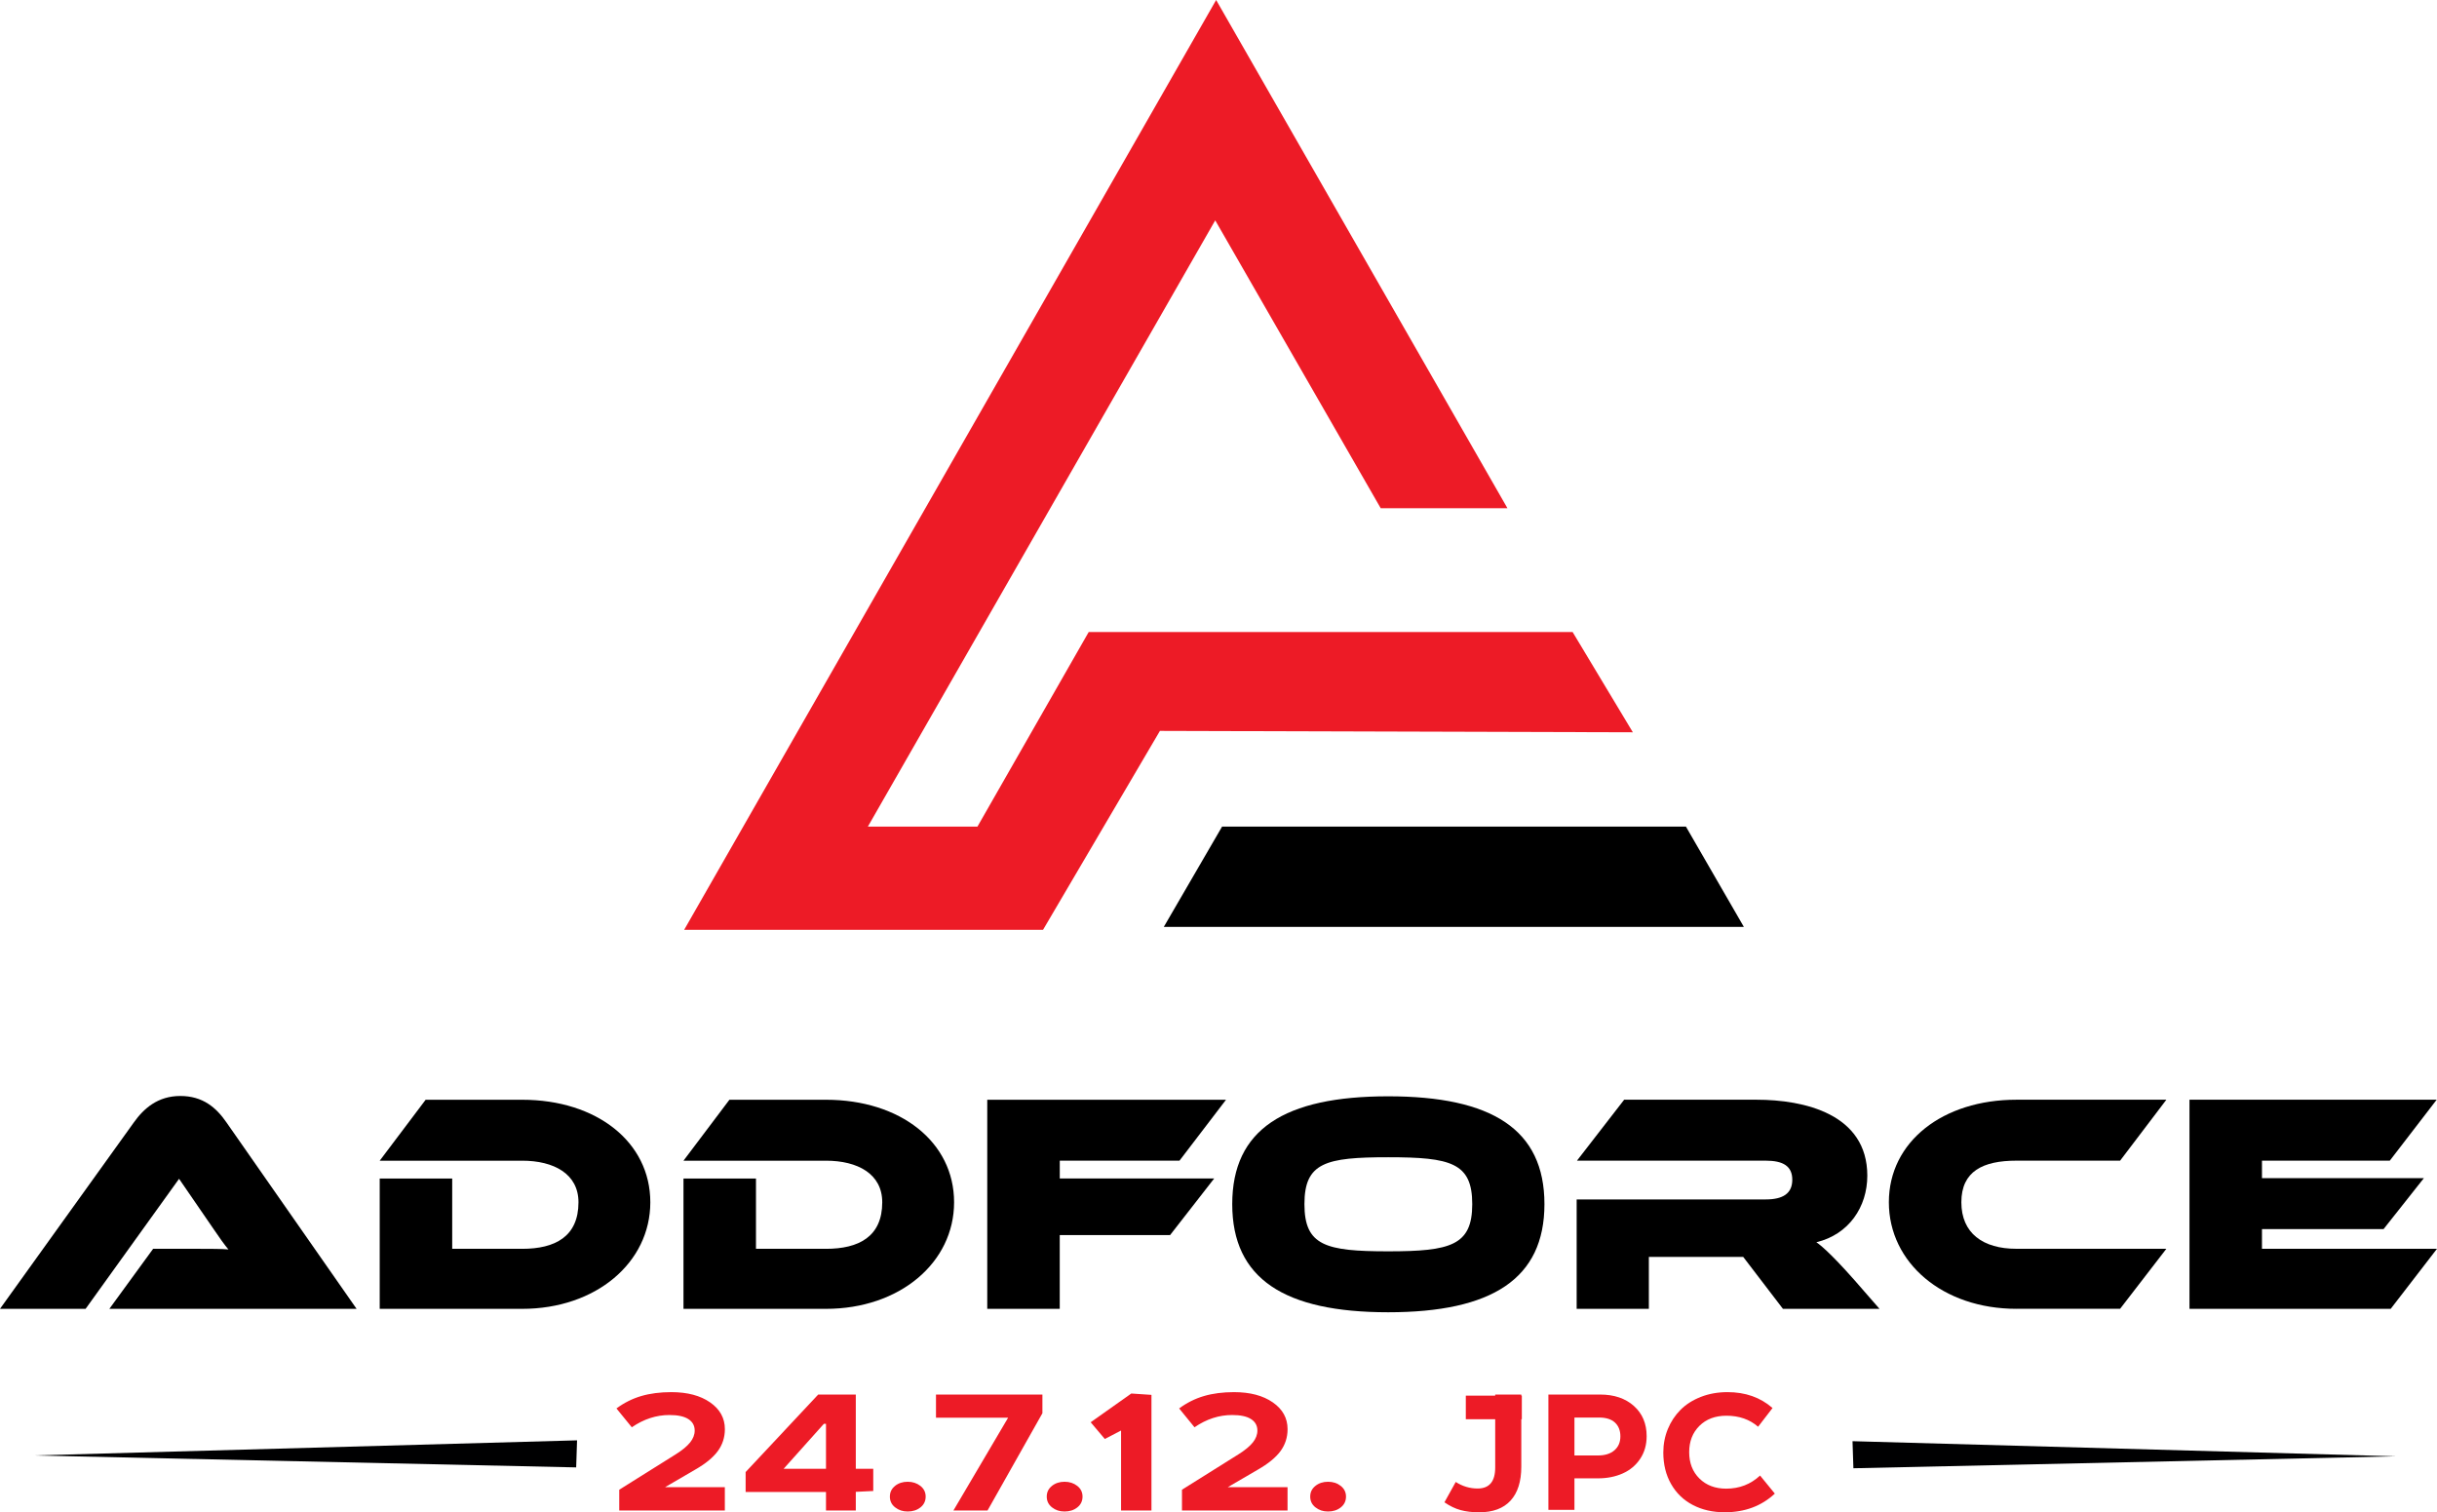
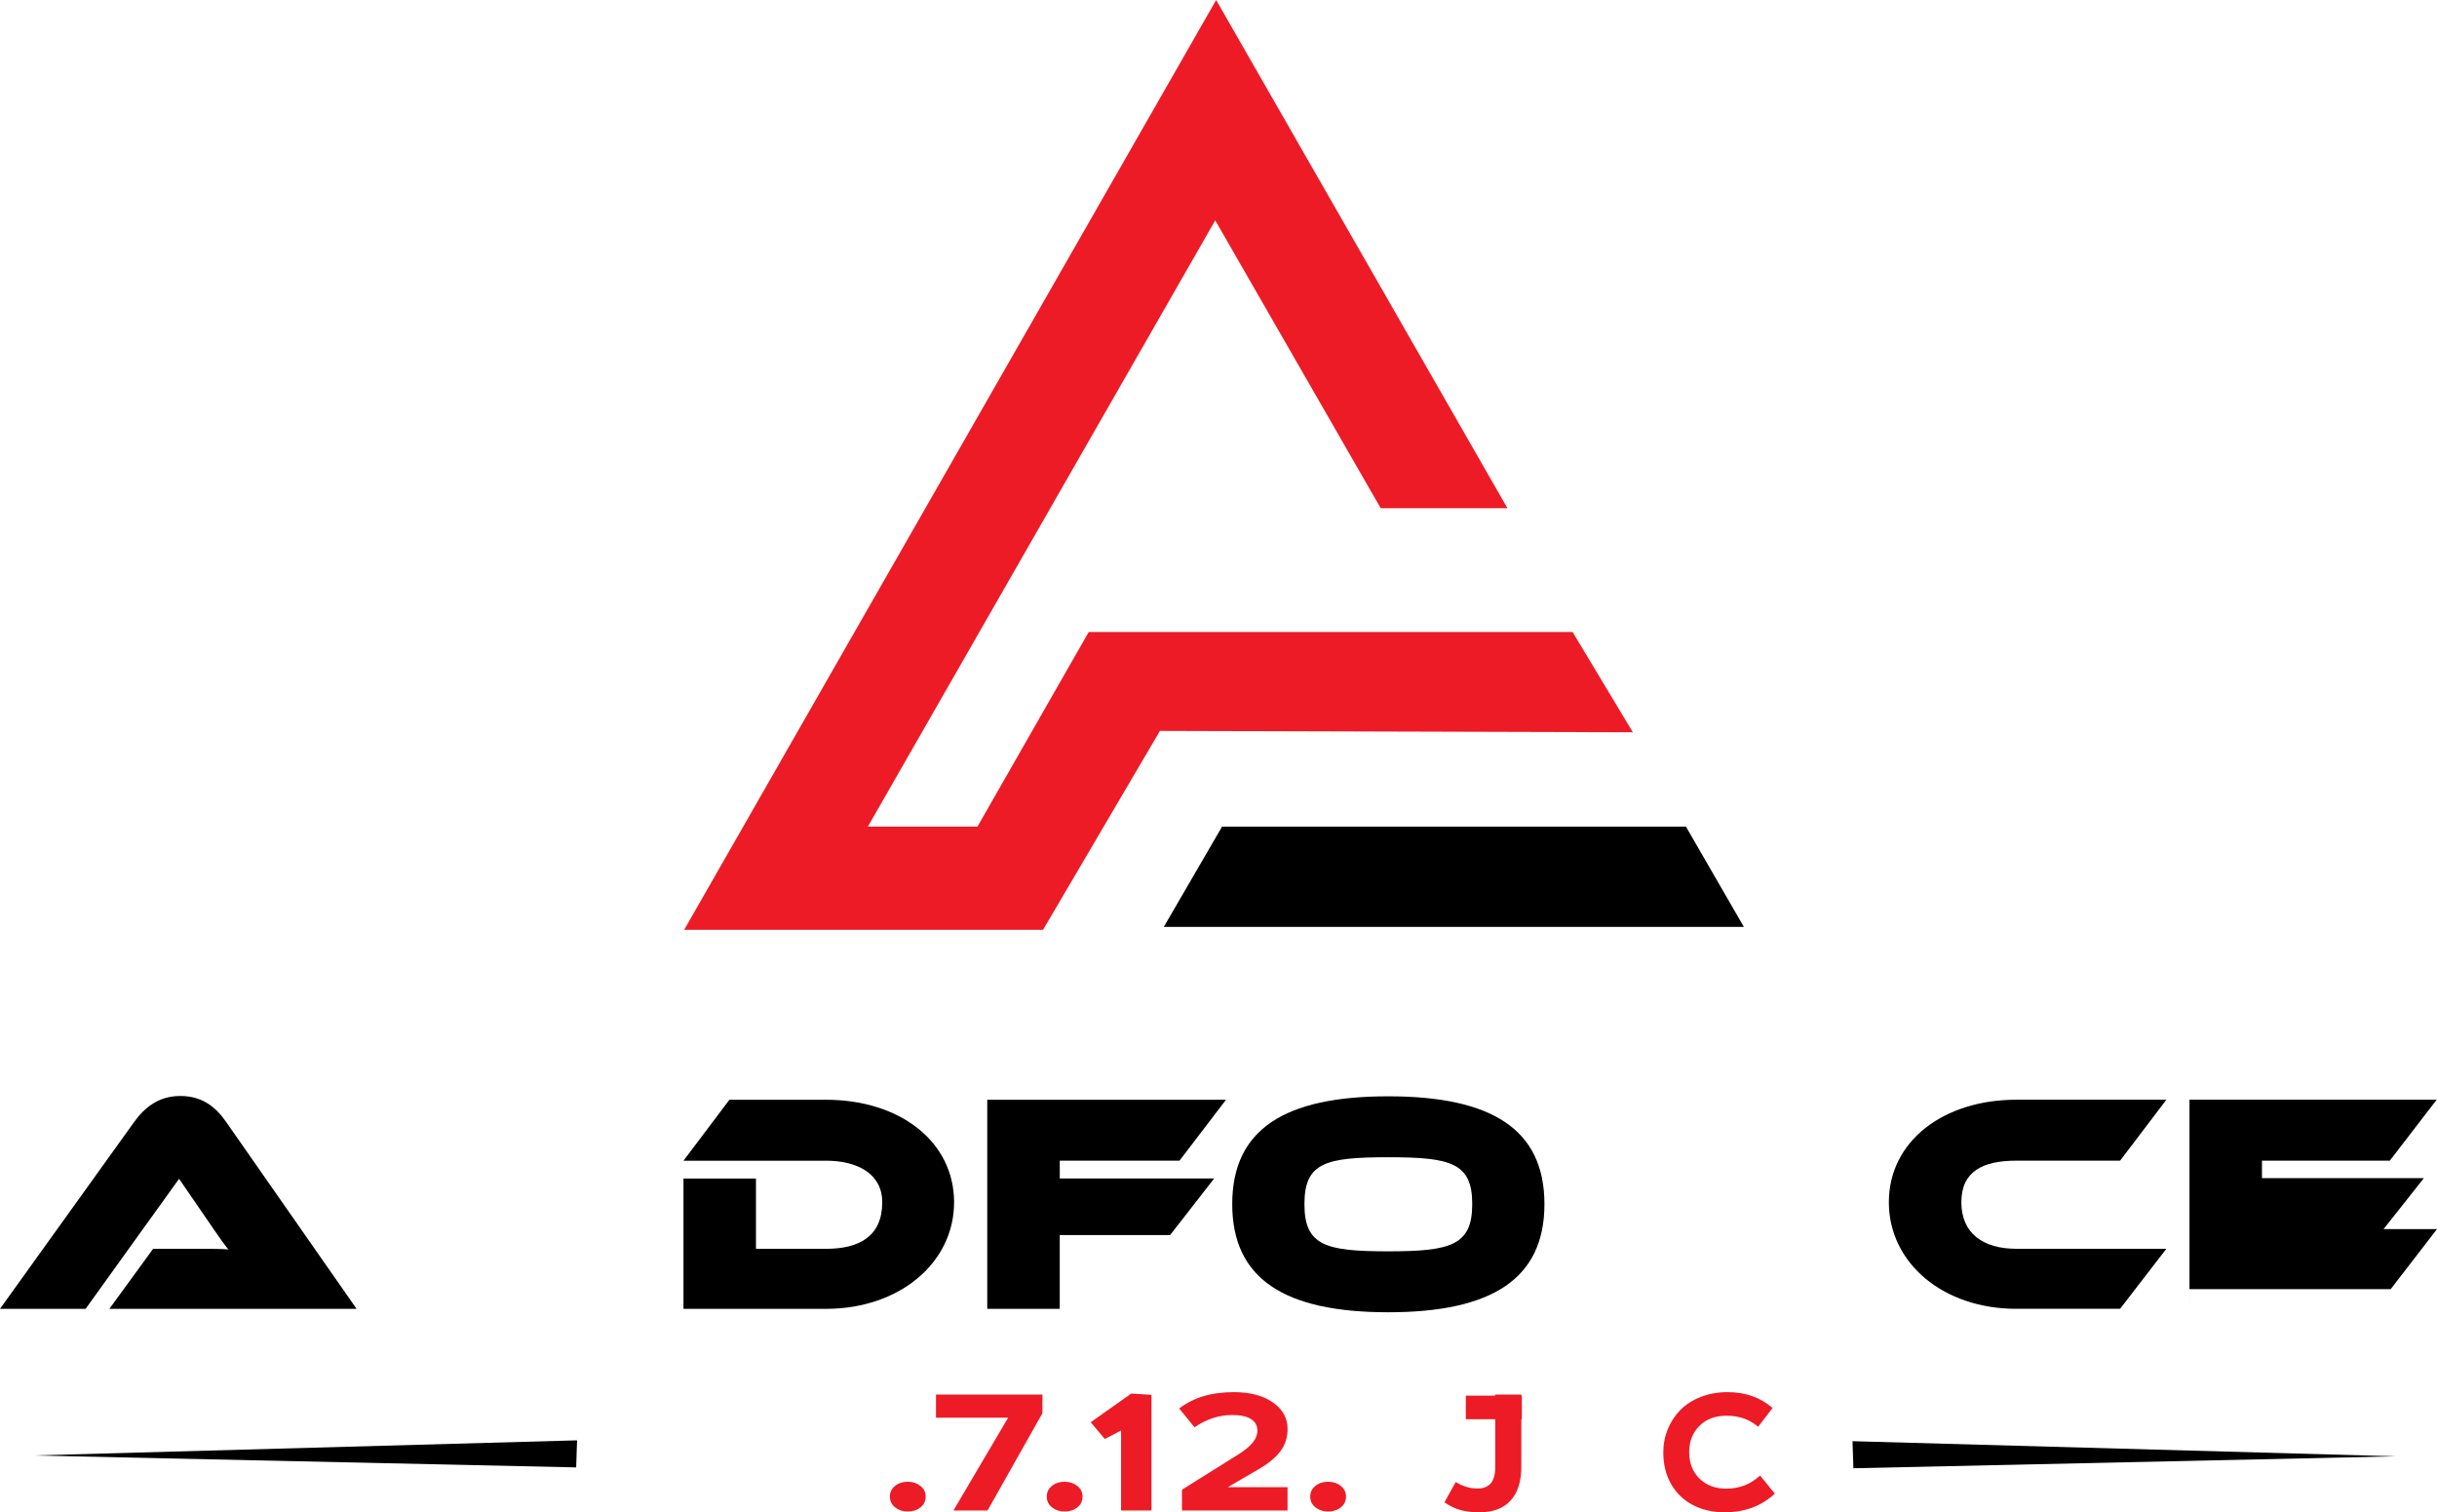
<svg xmlns="http://www.w3.org/2000/svg" id="Layer_2" viewBox="0 0 826.64 512.94">
  <defs>
    <style>.cls-1,.cls-2,.cls-3{stroke-width:0px;}.cls-2{fill:#000001;}.cls-3{fill:#ed1b26;}</style>
  </defs>
  <g id="sides">
    <polygon class="cls-3" points="412.52 0 511.33 172.38 468.34 172.38 412.21 74.74 294.38 280.38 331.55 280.38 369.29 214.38 533.44 214.38 553.87 248.38 393.45 247.91 353.8 315.38 232.07 315.38 412.52 0" />
    <polygon class="cls-3" points="507.9 473.38 497.21 473.38 497.21 481.38 516.21 481.38 516.21 473.38 507.9 473.38" />
    <path class="cls-1" d="m37.1,443.93l14.84-20.35h15.9c3.39,0,7.42,0,9.65.21-1.06-1.17-3.39-4.45-4.88-6.68l-11.87-17.28-31.7,44.1H0l45.37-63.18c3.39-4.77,8.16-9.01,15.79-9.01s12.19,3.92,15.69,9.01l44.1,63.18H37.1Z" />
-     <path class="cls-1" d="m128.8,443.93v-44.2h24.59v23.85h23.75c11.13,0,19.08-4.13,19.08-15.79,0-9.65-8.37-14.1-19.08-14.1h-48.34l15.58-20.67h32.75c25.23,0,43.46,14.31,43.46,34.77s-18.44,36.15-43.46,36.15h-48.34Z" />
    <path class="cls-1" d="m231.84,443.93v-44.2h24.59v23.85h23.75c11.13,0,19.08-4.13,19.08-15.79,0-9.65-8.37-14.1-19.08-14.1h-48.34l15.58-20.67h32.75c25.23,0,43.46,14.31,43.46,34.77s-18.44,36.15-43.46,36.15h-48.34Z" />
    <path class="cls-1" d="m359.47,418.92v25.02h-24.59v-70.92h80.99l-15.79,20.67h-40.6v6.04h52.37l-14.95,19.19h-37.42Z" />
    <path class="cls-1" d="m470.88,445.1c-35.19,0-52.9-11.34-52.9-36.68s17.7-36.57,52.9-36.57,53,11.24,53,36.57-17.81,36.68-53,36.68Zm0-52.58c-21.2,0-28.41,1.8-28.41,15.9s7.21,16.01,28.41,16.01,28.51-2.01,28.51-16.01-7.21-15.9-28.51-15.9Z" />
-     <path class="cls-1" d="m604.77,443.93l-13.46-17.6h-32.01v17.6h-24.49v-37.1h64.13c5.83,0,9.01-2.01,9.01-6.68s-3.18-6.47-9.01-6.47h-64.03l16.01-20.67h44.95c16.01,0,37.53,4.77,37.53,25.76,0,10.6-6.25,19.93-17.28,22.58,1.91,1.27,6.68,5.51,16.32,16.75l5.09,5.83h-32.75Z" />
    <path class="cls-1" d="m683.96,443.93c-24.91,0-43.25-15.58-43.25-36.15s18.34-34.77,43.25-34.77h50.88l-15.69,20.67h-35.19c-11.34,0-18.66,3.6-18.66,14.1s7.31,15.79,18.66,15.79h50.88l-15.69,20.35h-35.19Z" />
-     <path class="cls-1" d="m742.68,443.93v-70.92h83.85l-15.9,20.67h-43.36v5.94h54.91l-13.67,17.28h-41.24v6.68h59.36l-15.69,20.35h-68.27Z" />
-     <path class="cls-3" d="m245.88,512.34h-35.83v-7.05l19.12-11.98c2.22-1.39,3.86-2.74,4.9-4.03,1.04-1.29,1.57-2.64,1.57-4.06,0-1.66-.71-2.96-2.14-3.88-1.43-.93-3.57-1.39-6.43-1.39-4.47,0-8.72,1.39-12.76,4.16l-5.21-6.39c2.61-1.93,5.42-3.33,8.42-4.21s6.4-1.32,10.19-1.32c5.45,0,9.84,1.16,13.17,3.48,3.34,2.32,5,5.35,5,9.07,0,2.81-.81,5.3-2.42,7.48-1.61,2.18-4.17,4.27-7.69,6.28l-10.18,5.93h20.28v7.91Z" />
-     <path class="cls-3" d="m290.29,473.01v25.17h5.92v7.54l-5.92.29v6.33h-10.11v-6.28h-27.26v-6.76l24.6-26.28h12.76Zm-24.47,25.17h14.36v-15.25h-.71l-13.65,15.25Z" />
+     <path class="cls-1" d="m742.68,443.93v-70.92h83.85l-15.9,20.67h-43.36v5.94h54.91l-13.67,17.28h-41.24h59.36l-15.69,20.35h-68.27Z" />
    <path class="cls-3" d="m303.6,503.99c1.18-.94,2.61-1.4,4.29-1.4s3.11.47,4.31,1.4c1.19.94,1.79,2.15,1.79,3.64s-.59,2.73-1.77,3.66-2.62,1.39-4.32,1.39-3.05-.46-4.25-1.39c-1.2-.93-1.8-2.15-1.8-3.66s.59-2.7,1.77-3.64Z" />
    <path class="cls-3" d="m353.59,473.01v6.33l-18.61,32.99h-11.57l18.55-31.47h-24.47v-7.85h36.11Z" />
    <path class="cls-3" d="m356.82,503.99c1.18-.94,2.61-1.4,4.29-1.4s3.11.47,4.3,1.4,1.79,2.15,1.79,3.64-.59,2.73-1.77,3.66c-1.18.93-2.62,1.39-4.32,1.39s-3.05-.46-4.25-1.39c-1.2-.93-1.8-2.15-1.8-3.66s.59-2.7,1.77-3.64Z" />
    <path class="cls-3" d="m390.58,473.12v39.21h-10.31v-27.12l-5.51,2.87-4.8-5.67,13.78-9.75,6.84.46Z" />
    <path class="cls-3" d="m436.76,512.34h-35.83v-7.05l19.12-11.98c2.22-1.39,3.86-2.74,4.9-4.03,1.04-1.29,1.56-2.64,1.56-4.06,0-1.66-.71-2.96-2.14-3.88-1.43-.93-3.57-1.39-6.43-1.39-4.47,0-8.72,1.39-12.76,4.16l-5.21-6.39c2.61-1.93,5.42-3.33,8.42-4.21s6.4-1.32,10.19-1.32c5.44,0,9.83,1.16,13.17,3.48,3.34,2.32,5,5.35,5,9.07,0,2.81-.81,5.3-2.42,7.48-1.61,2.18-4.18,4.27-7.69,6.28l-10.18,5.93h20.28v7.91Z" />
    <path class="cls-3" d="m446.19,503.99c1.18-.94,2.61-1.4,4.29-1.4s3.12.47,4.3,1.4c1.19.94,1.79,2.15,1.79,3.64s-.59,2.73-1.77,3.66-2.62,1.39-4.32,1.39-3.05-.46-4.25-1.39c-1.2-.93-1.8-2.15-1.8-3.66s.59-2.7,1.77-3.64Z" />
    <path class="cls-3" d="m516.03,473.01v24.46c0,5.02-1.21,8.85-3.63,11.5s-5.97,3.98-10.66,3.98c-2.38,0-4.49-.25-6.31-.75-1.83-.5-3.65-1.38-5.47-2.64l3.83-6.9c2.3,1.48,4.78,2.22,7.43,2.22,3.98,0,5.96-2.38,5.96-7.13v-24.74h8.84Z" />
-     <path class="cls-3" d="m542.79,473.01c4.72,0,8.53,1.29,11.42,3.86,2.89,2.58,4.34,5.99,4.34,10.25,0,2.93-.73,5.49-2.19,7.68-1.46,2.2-3.43,3.85-5.91,4.96-2.48,1.11-5.27,1.67-8.38,1.67h-8.01v10.69h-8.84v-39.11h17.57Zm-8.73,20.66h8.01c2.34,0,4.19-.58,5.54-1.74,1.35-1.16,2.03-2.74,2.03-4.73s-.62-3.56-1.84-4.69c-1.23-1.13-3.02-1.7-5.36-1.7h-8.38v12.85Z" />
    <path class="cls-3" d="m596.35,483.92c-2.88-2.49-6.45-3.73-10.72-3.73-3.82,0-6.88,1.15-9.19,3.45s-3.46,5.27-3.46,8.92,1.16,6.67,3.49,8.95c2.32,2.28,5.34,3.42,9.05,3.42,4.49,0,8.33-1.48,11.5-4.45l5.01,6.13c-4.53,4.22-10.2,6.33-17,6.33-4.07,0-7.68-.83-10.83-2.48-3.15-1.65-5.6-4.02-7.36-7.1-1.76-3.08-2.64-6.64-2.64-10.69,0-2.81.51-5.46,1.53-7.95,1.02-2.49,2.45-4.66,4.29-6.51,1.84-1.85,4.14-3.32,6.9-4.4s5.78-1.62,9.06-1.62c6.07,0,11.16,1.79,15.27,5.39l-4.9,6.36Z" />
    <polygon class="cls-1" points="394.77 314.38 591.52 314.38 571.88 280.38 414.53 280.38 394.77 314.38" />
    <polygon class="cls-2" points="812.75 493.96 628.38 488.83 628.68 498.01 812.75 493.96" />
    <polyline class="cls-2" points="195.44 497.72 11.37 493.67 195.74 488.54" />
  </g>
</svg>